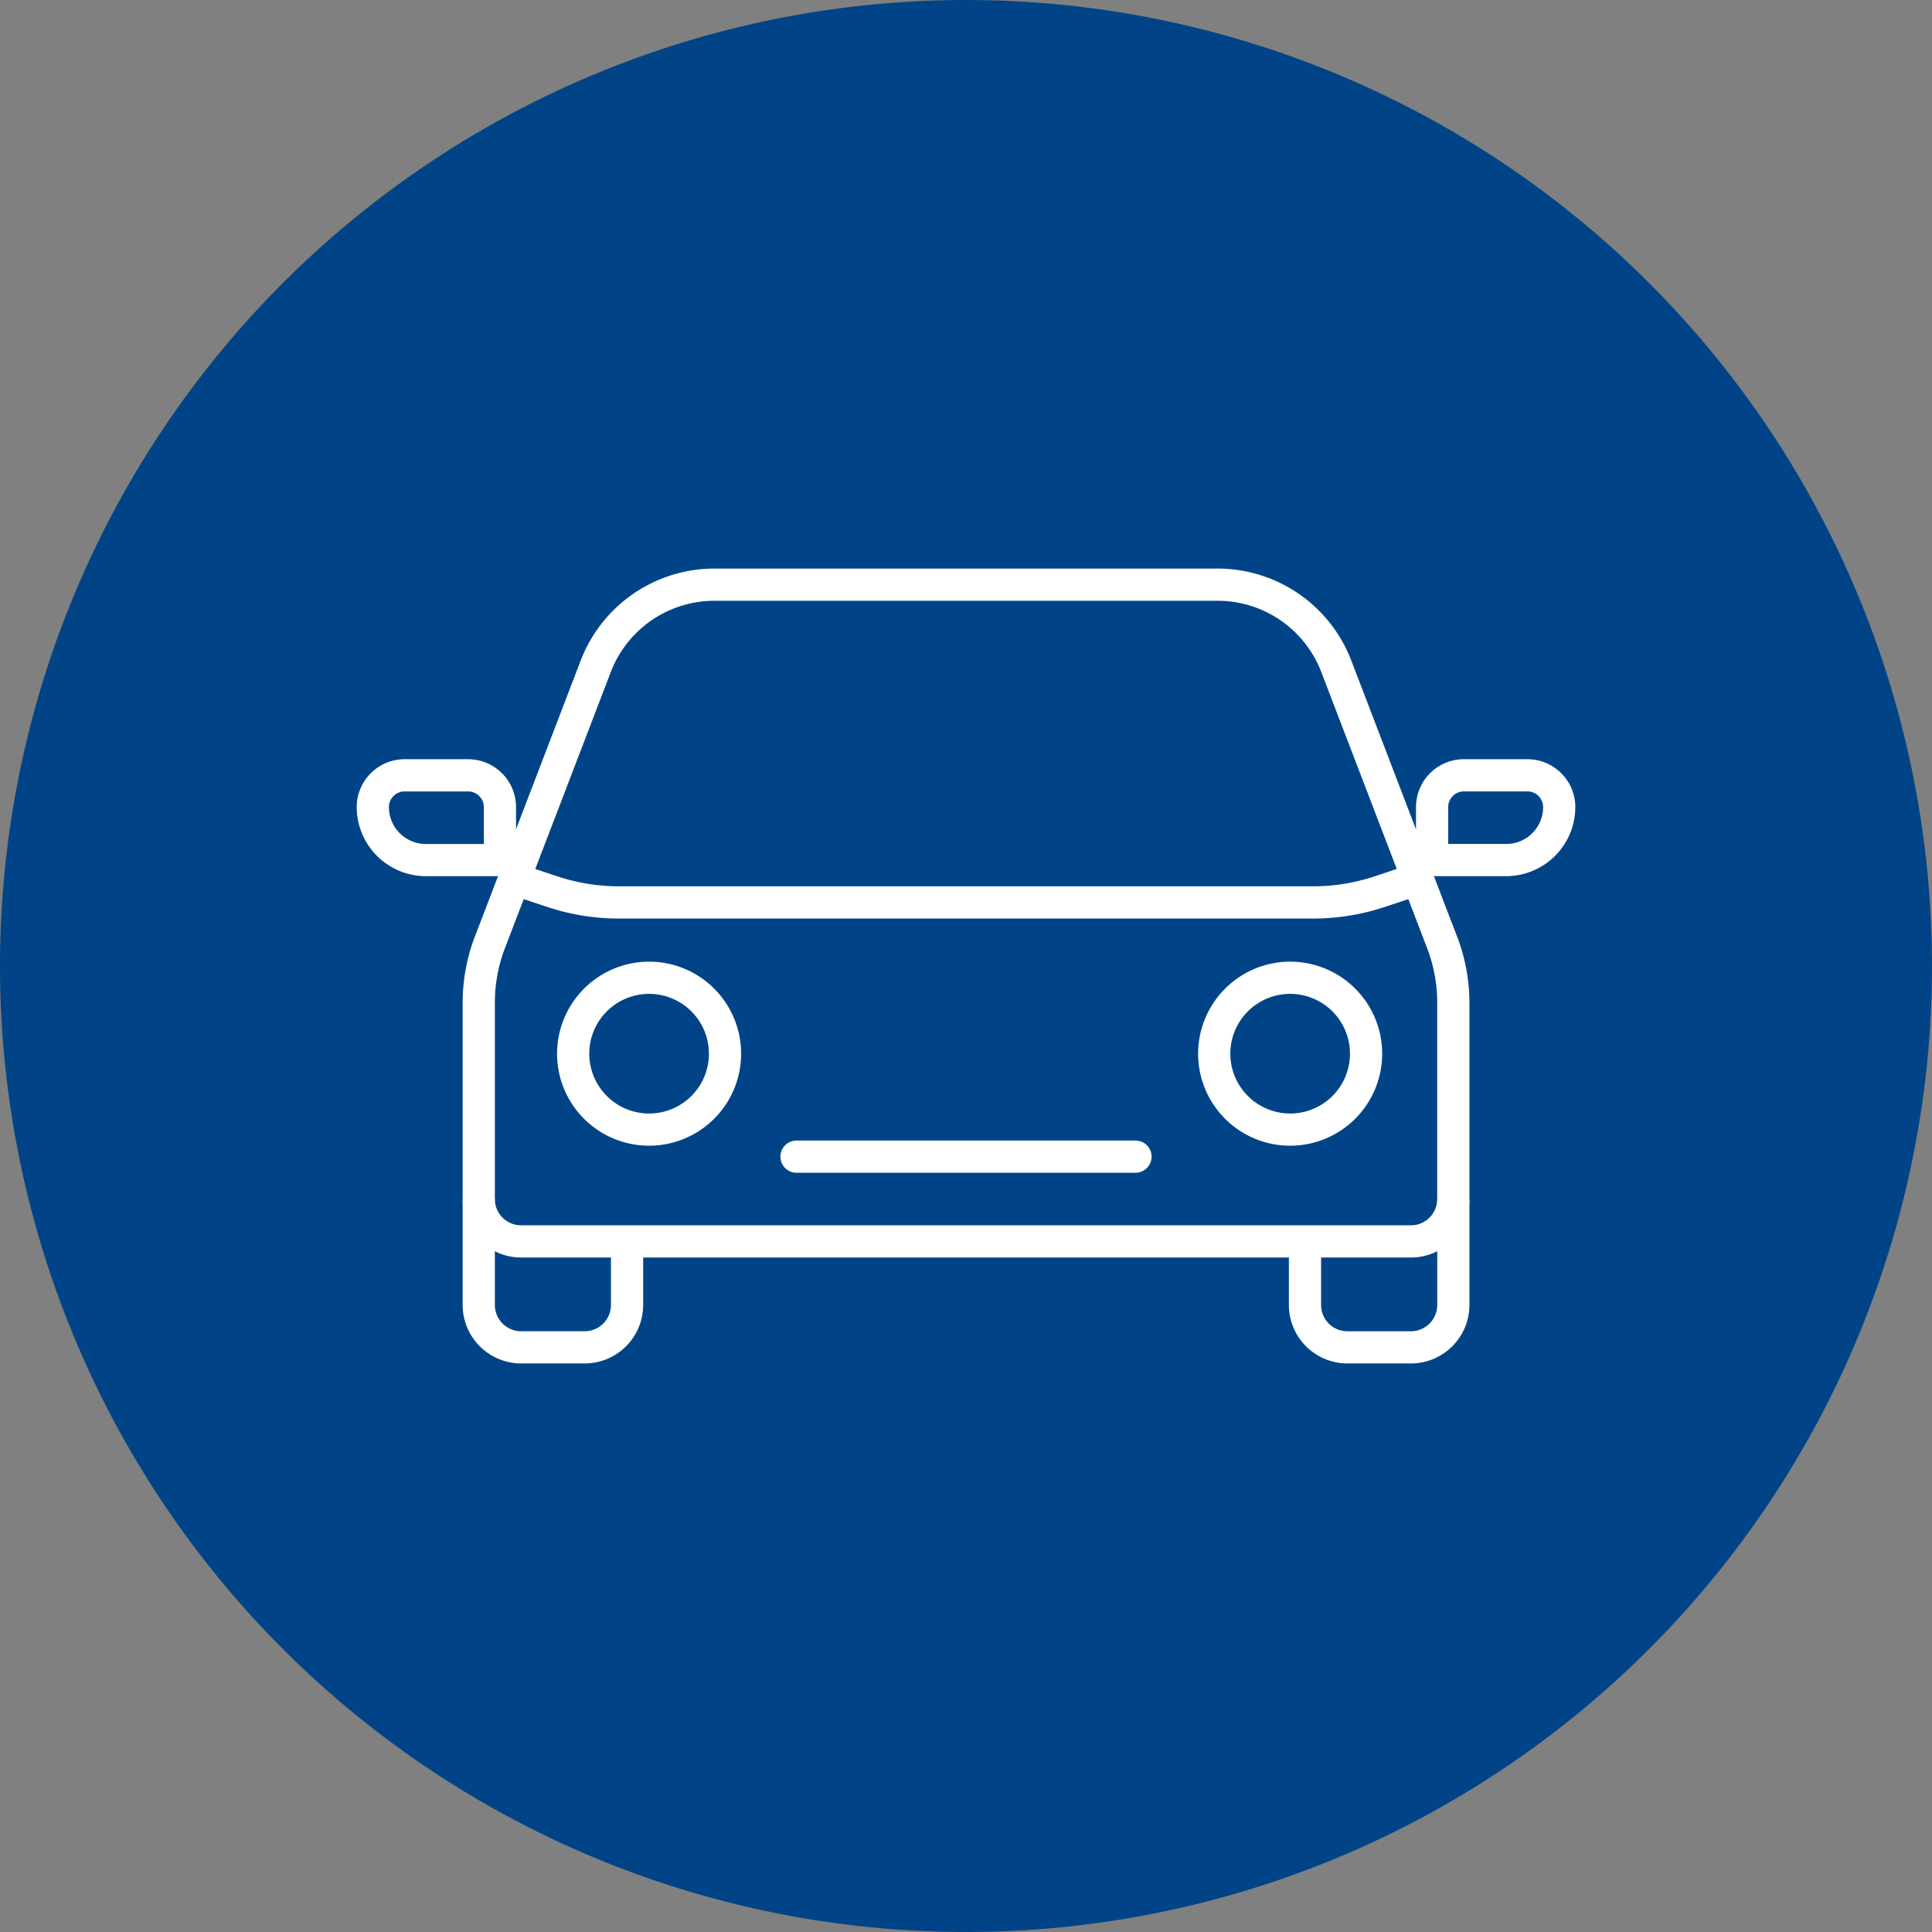
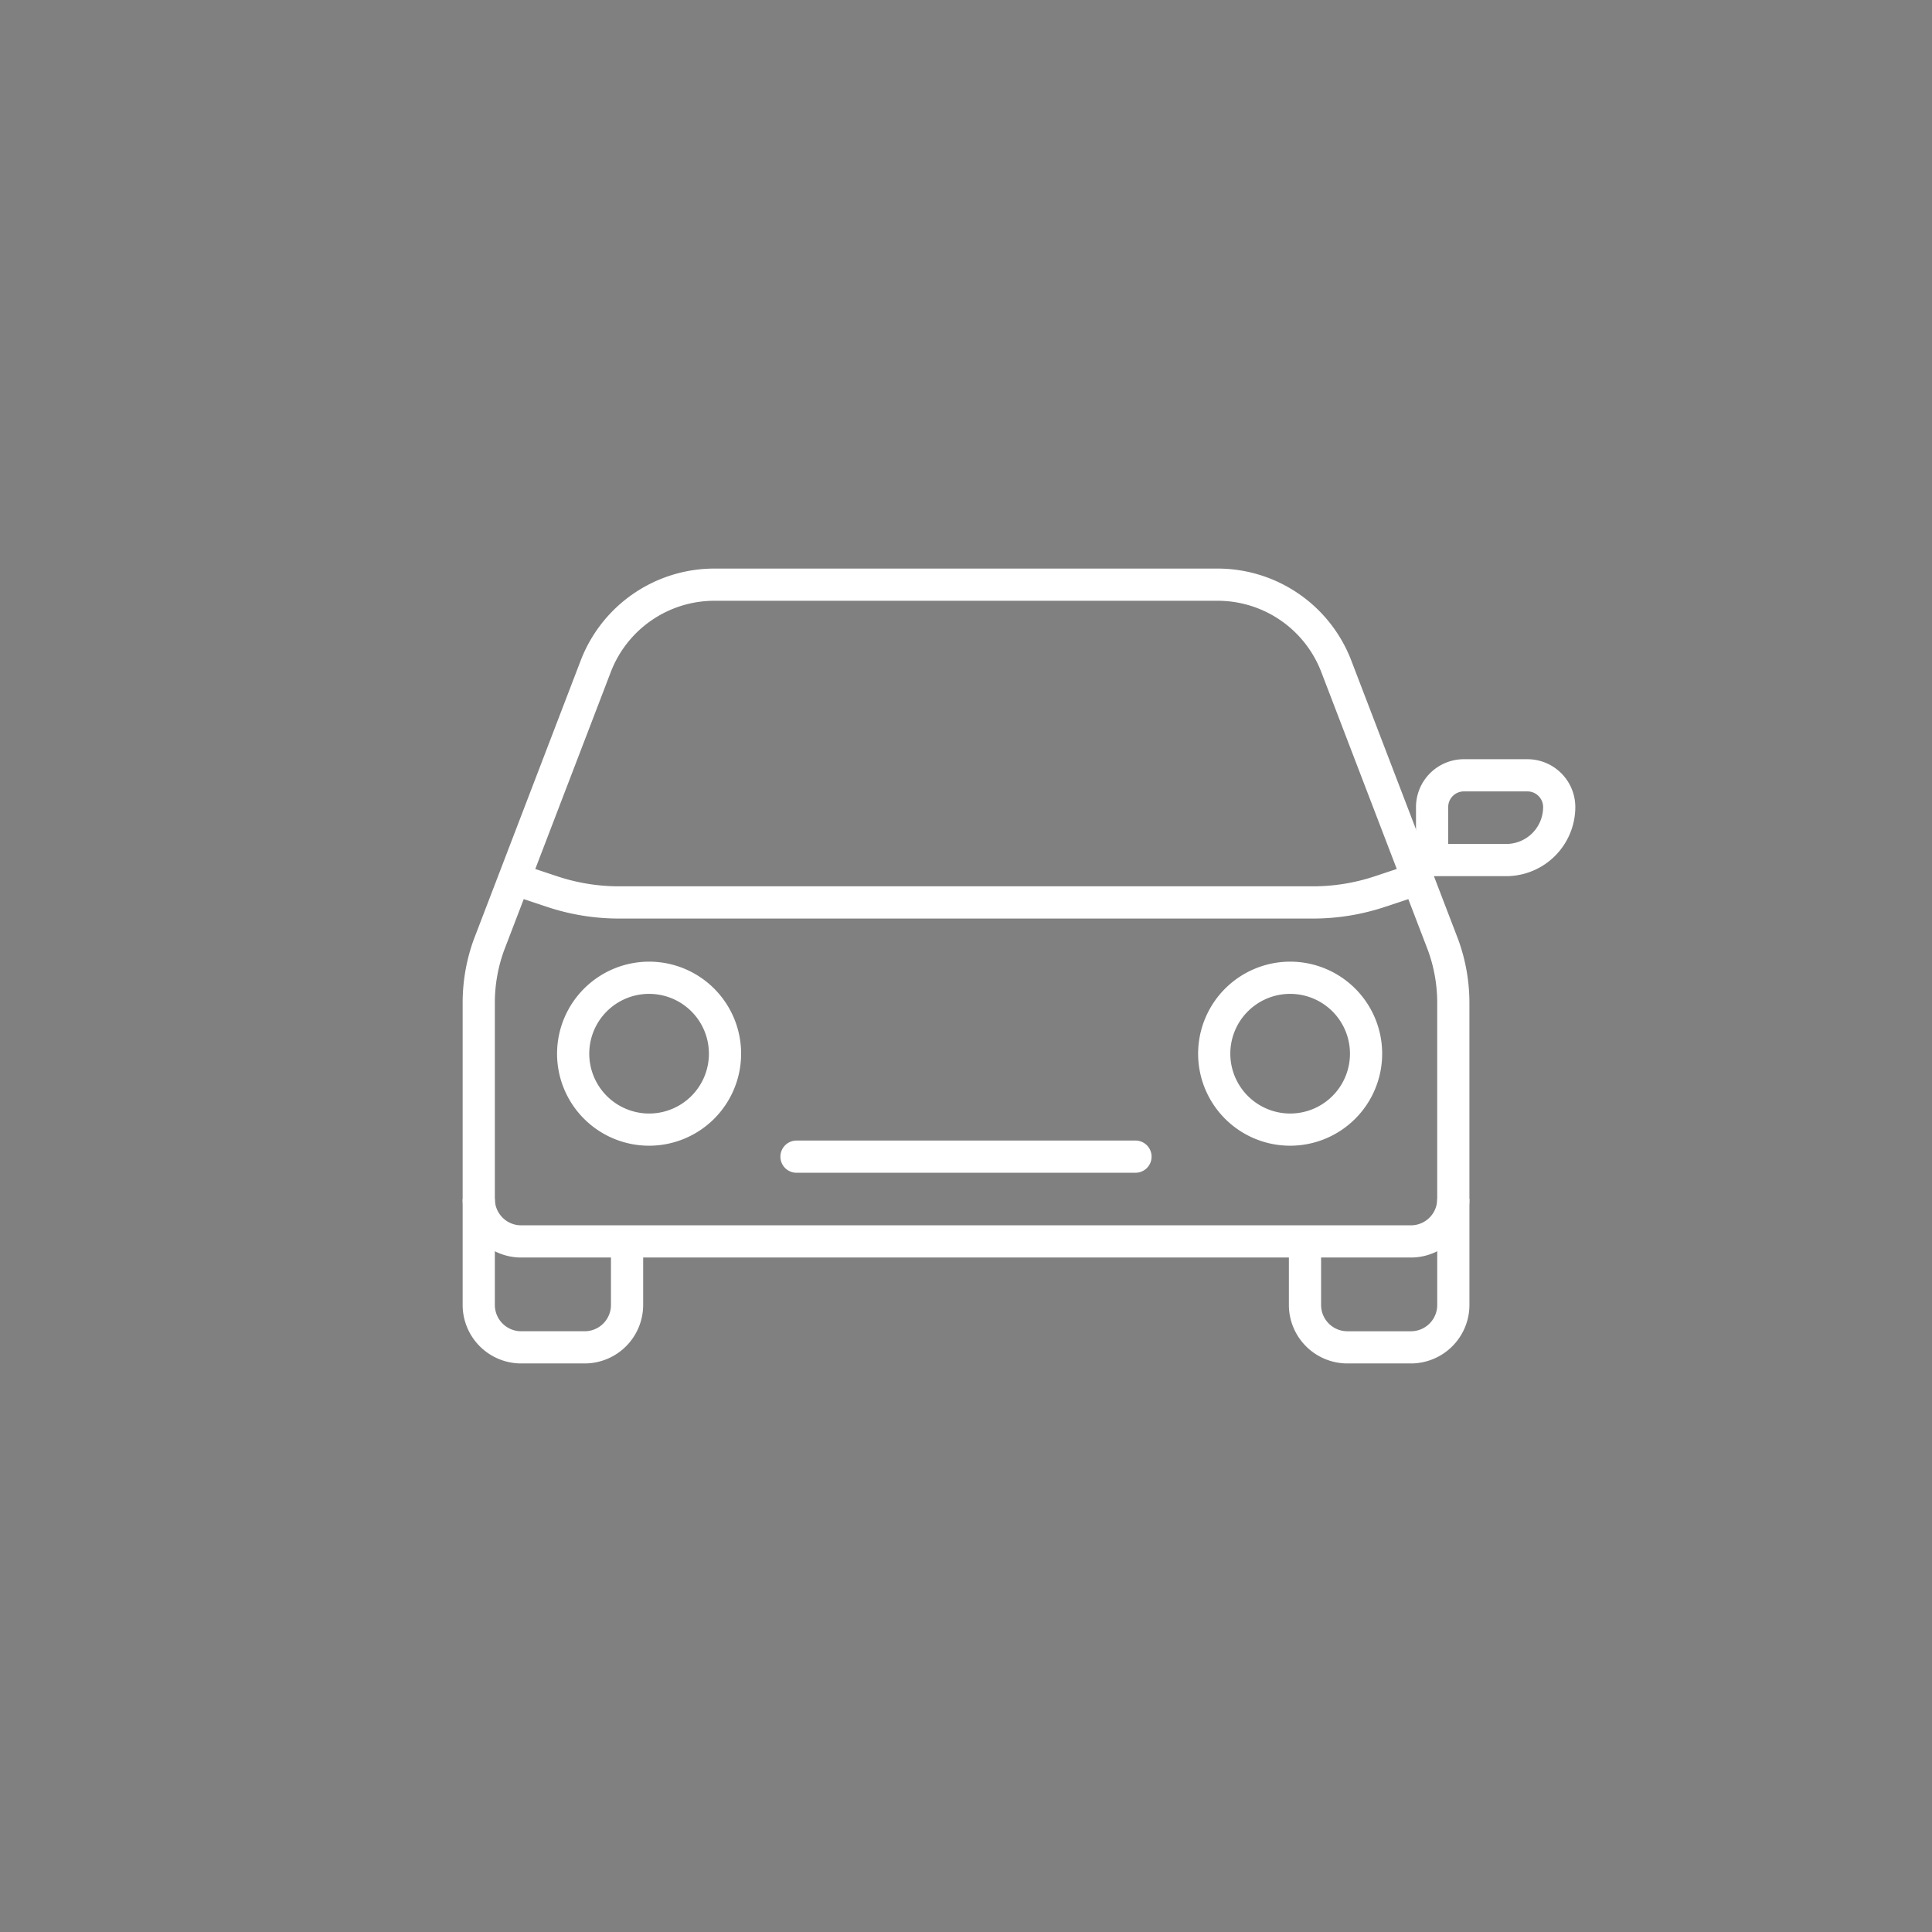
<svg xmlns="http://www.w3.org/2000/svg" width="120" height="120" viewBox="0 0 120 120">
  <rect x="0" y="0" width="120" height="120" fill="#808080" stroke="none" />
  <defs>
    <clipPath id="a">
      <rect width="120" height="120" fill="none" />
    </clipPath>
  </defs>
  <g transform="translate(0 0)" clip-path="url(#a)">
-     <path d="M120,60A60,60,0,1,1,60,0a60,60,0,0,1,60,60" transform="translate(0 0)" fill="#004487" />
    <path d="M79.366,68.01H24.1a3.636,3.636,0,0,1-3.632-3.632V52.189a11.513,11.513,0,0,1,.688-3.925l.007-.018L27.8,30.93a8.895,8.895,0,0,1,8.305-5.712H67.358a8.895,8.895,0,0,1,8.305,5.712L82.3,48.248l.007.018A11.5,11.5,0,0,1,83,52.189V64.378A3.636,3.636,0,0,1,79.366,68.01ZM23.034,48.953a9.518,9.518,0,0,0-.566,3.236V64.378A1.634,1.634,0,0,0,24.1,66.01H79.366A1.634,1.634,0,0,0,81,64.378V52.189a9.5,9.5,0,0,0-.566-3.234L73.8,31.645a6.895,6.895,0,0,0-6.438-4.427H36.107a6.895,6.895,0,0,0-6.438,4.427Z" transform="translate(8.268 10.097)" fill="#fff" />
    <path d="M28.047,63.979H24.1a3.636,3.636,0,0,1-3.632-3.632V53.768h2v6.579A1.634,1.634,0,0,0,24.1,61.979h3.948a1.634,1.634,0,0,0,1.632-1.632V56.4h2v3.948A3.636,3.636,0,0,1,28.047,63.979Z" transform="translate(8.268 20.707)" fill="#fff" />
    <path d="M65.1,63.979H61.15a3.636,3.636,0,0,1-3.632-3.632V56.4h2v3.948a1.634,1.634,0,0,0,1.632,1.632H65.1a1.634,1.634,0,0,0,1.632-1.632V53.768h2v6.579A3.636,3.636,0,0,1,65.1,63.979Z" transform="translate(22.537 20.707)" fill="#fff" />
    <path d="M72.551,41.834h-43.1a14.137,14.137,0,0,1-4.479-.727l-1.921-.64a1,1,0,1,1,.632-1.9l1.921.64a12.141,12.141,0,0,0,3.846.625h43.1a12.141,12.141,0,0,0,3.846-.625l1.921-.64a1,1,0,0,1,.632,1.9l-1.921.64A14.136,14.136,0,0,1,72.551,41.834Z" transform="translate(9 15.219)" fill="#fff" />
    <path d="M21.054,1H0A1,1,0,0,1-1,0,1,1,0,0,1,0-1H21.054a1,1,0,0,1,1,1A1,1,0,0,1,21.054,1Z" transform="translate(49.473 71.842)" fill="#fff" />
-     <path d="M25.613,41.031H20.008a4.3,4.3,0,0,1-4.29-4.29,2.977,2.977,0,0,1,2.974-2.974h3.948a2.977,2.977,0,0,1,2.974,2.974Zm-6.921-5.263a.975.975,0,0,0-.974.974,2.292,2.292,0,0,0,2.29,2.29h3.606v-2.29a.975.975,0,0,0-.974-.974Z" transform="translate(6.438 13.389)" fill="#fff" />
    <path d="M68.824,41.031H63.218v-4.29a2.977,2.977,0,0,1,2.974-2.974h3.948a2.977,2.977,0,0,1,2.974,2.974A4.3,4.3,0,0,1,68.824,41.031Zm-3.606-2h3.606a2.292,2.292,0,0,0,2.29-2.29.975.975,0,0,0-.974-.974H66.192a.975.975,0,0,0-.974.974Z" transform="translate(24.732 13.389)" fill="#fff" />
    <path d="M30.423,42.845A5.716,5.716,0,1,1,24.7,48.561,5.723,5.723,0,0,1,30.423,42.845Zm0,9.433A3.716,3.716,0,1,0,26.7,48.561,3.721,3.721,0,0,0,30.423,52.278Z" transform="translate(9.9 16.885)" fill="#fff" />
    <path d="M59.166,42.845a5.716,5.716,0,1,1-5.718,5.716A5.723,5.723,0,0,1,59.166,42.845Zm0,9.433a3.716,3.716,0,1,0-3.718-3.716A3.721,3.721,0,0,0,59.166,52.278Z" transform="translate(20.969 16.885)" fill="#fff" />
  </g>
</svg>